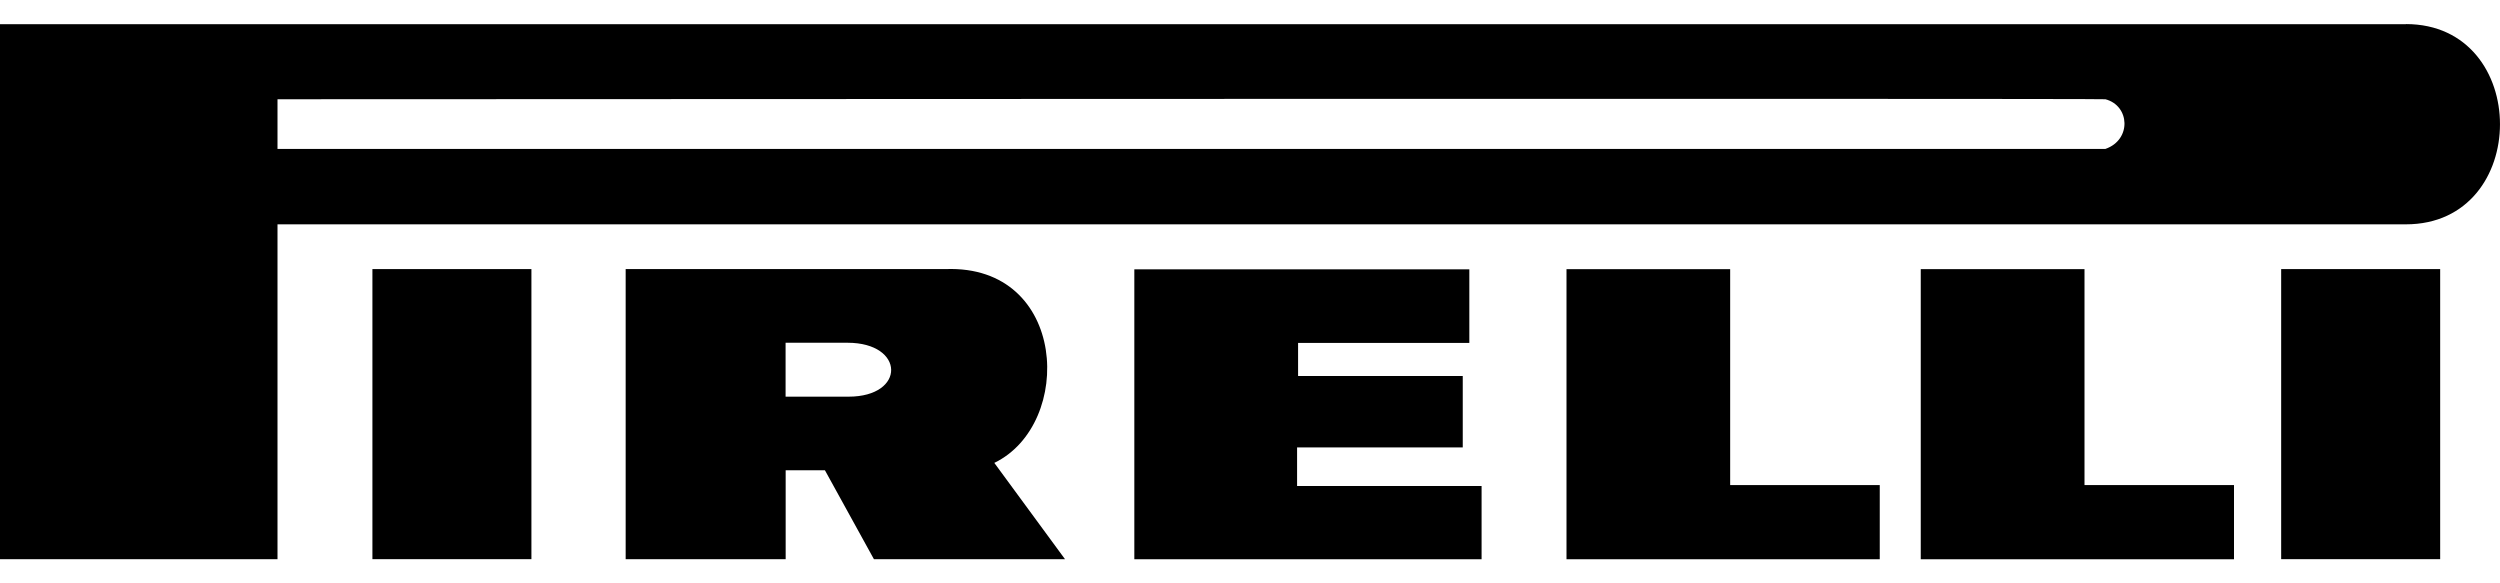
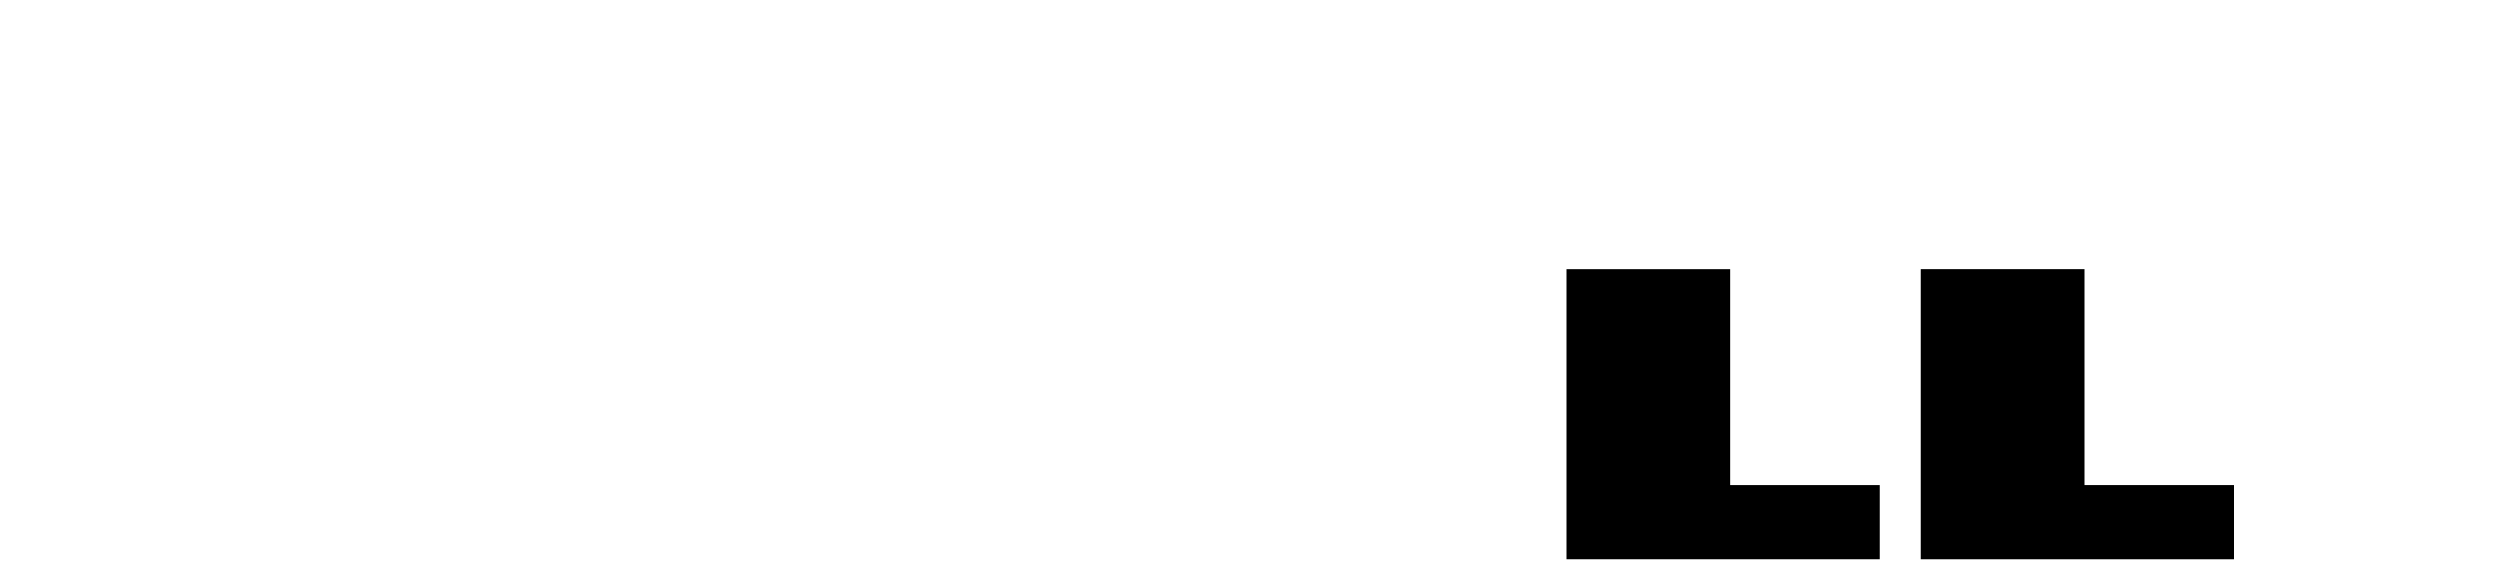
<svg xmlns="http://www.w3.org/2000/svg" id="Layer_1" viewBox="0 0 300 70">
  <g id="layer1">
    <g id="g6318">
-       <path d="M288.71,2.9H0v64.2h33.3V26.92h255.41c15.05,0,15.05-24.03,0-24.03ZM252.65,17.87H33.3v-5.96s218.91-.11,219.35,0c2.94.77,3.16,4.86,0,5.96Z" />
-       <path id="path3512" d="M44.69,67.1h19.08v-34.81h-19.08v34.81Z" />
-       <path d="M119.31,55.55c9.62-4.64,8.82-23.81-5.84-23.26h-38.39v34.81h19.2v-10.67h4.71l5.88,10.67h22.93l-8.48-11.55ZM101.81,47.6h-7.54v-6.47h7.43c6.91,0,7.02,6.47.12,6.47Z" />
-       <path id="path3516" d="M136.12,32.3v34.81h41.67v-8.79h-22.14v-4.63h19.88v-8.57h-19.76v-3.97h20.55v-8.83h-40.2" />
      <path id="path3518" d="M187.98,32.3v34.81h37.59v-8.9h-17.95v-25.91h-19.64" />
      <path id="path3520" d="M230.49,32.3v34.81h37.59v-8.9h-17.94v-25.91h-19.64" />
-       <path id="path3522" d="M273.74,67.1h19.08v-34.81h-19.08v34.81Z" />
    </g>
  </g>
</svg>